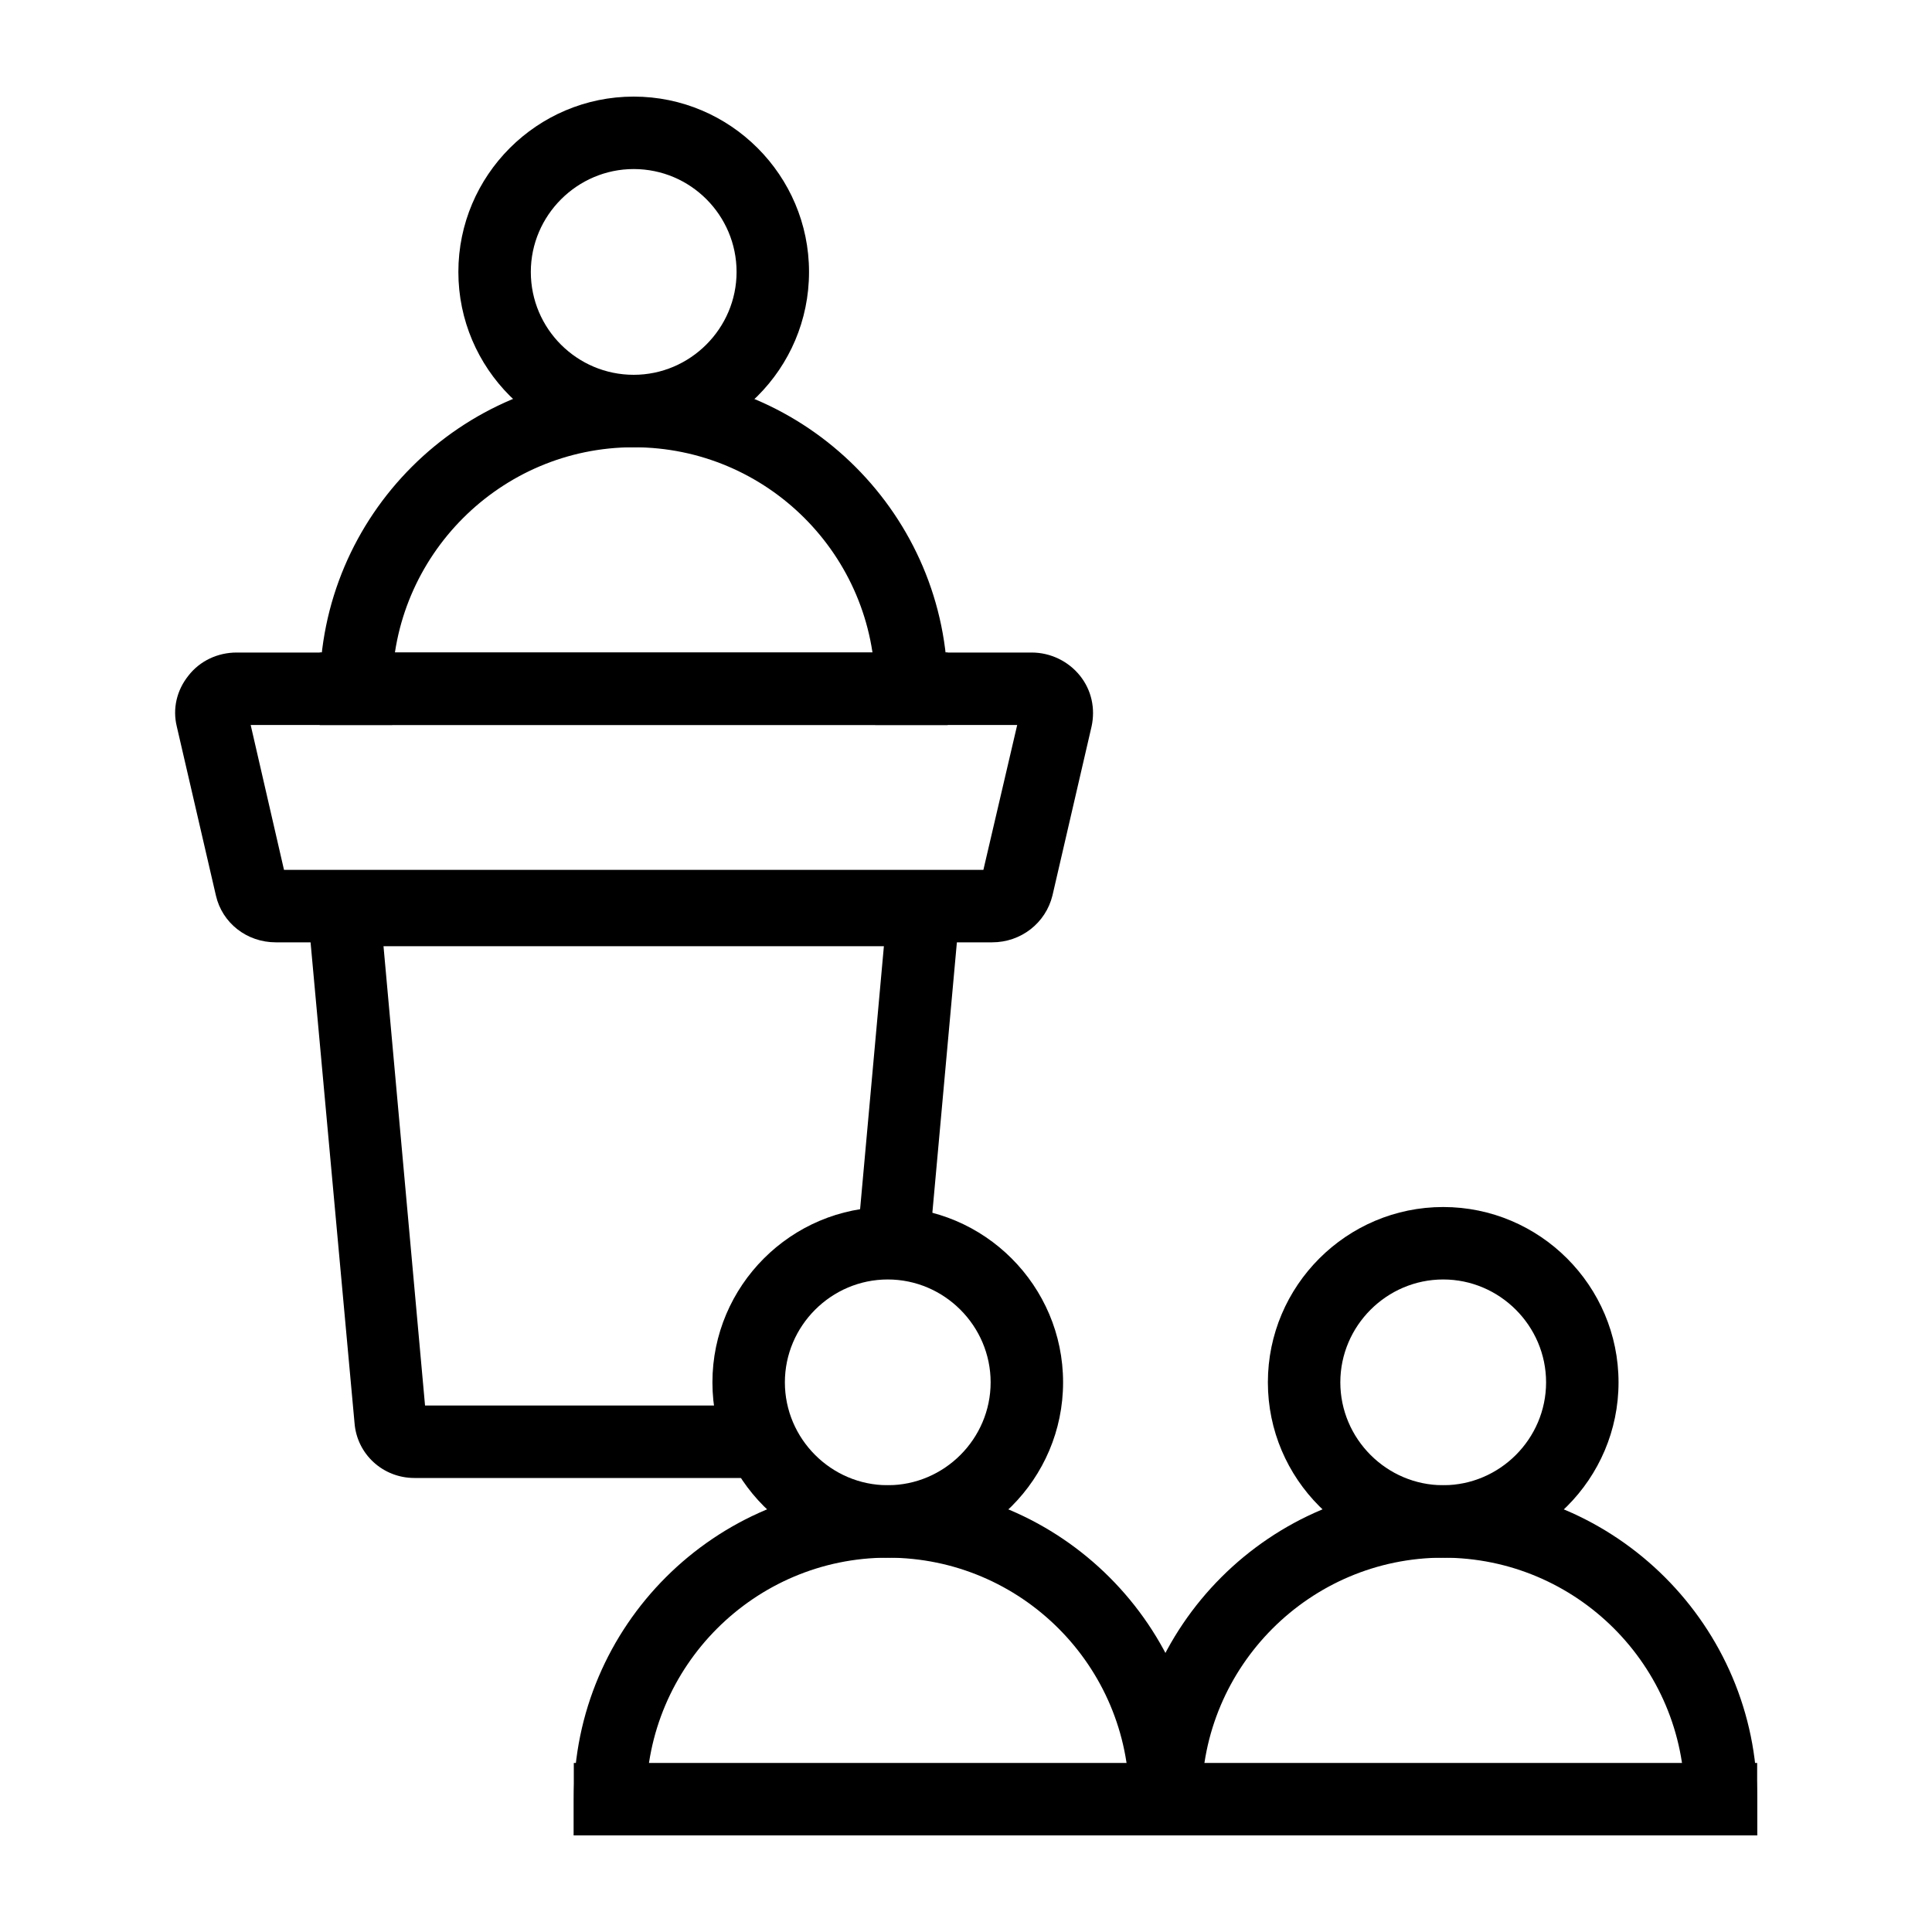
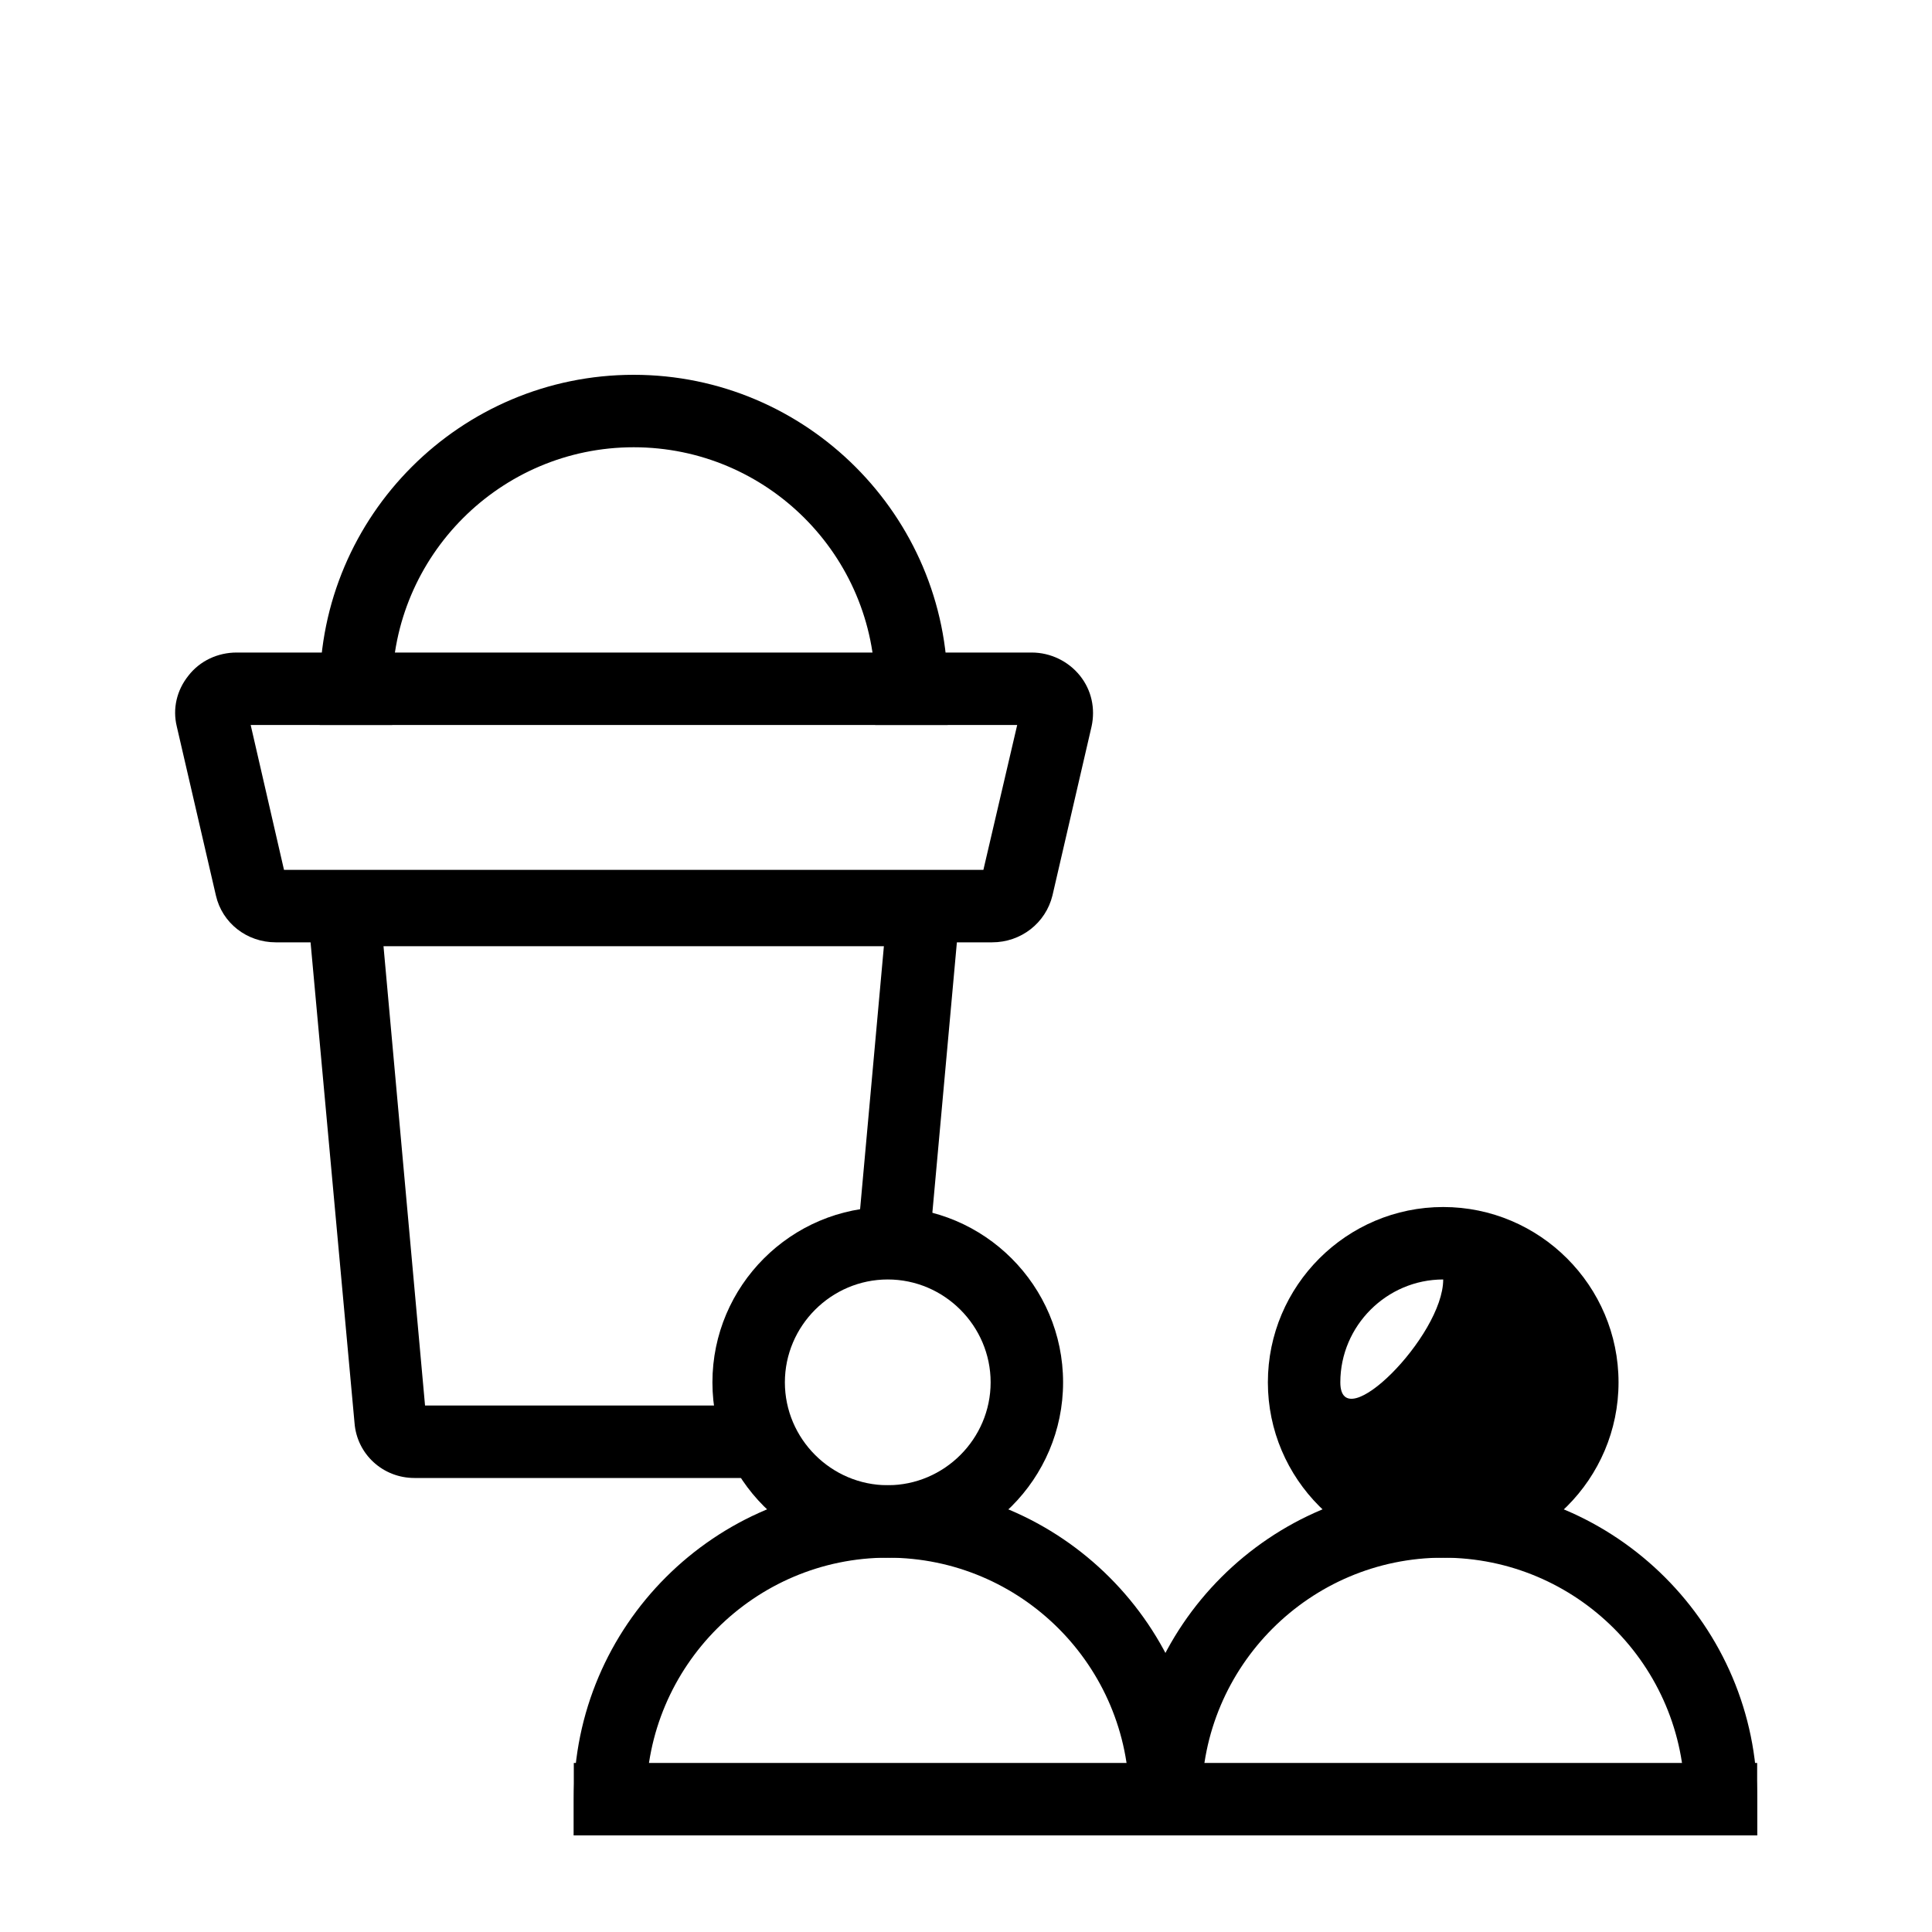
<svg xmlns="http://www.w3.org/2000/svg" version="1.1" id="Laag_1" x="0px" y="0px" viewBox="0 0 400 400" style="enable-background:new 0 0 400 400;" xml:space="preserve">
  <g>
-     <path d="M131.2,92.6c-20,0-36.3-16.3-36.3-36.3c0-20,16.3-36.3,36.3-36.3c20,0,36.3,16.3,36.3,36.3   C167.5,76.4,151.2,92.6,131.2,92.6z M131.2,35c-11.7,0-21.3,9.6-21.3,21.3c0,11.8,9.6,21.3,21.3,21.3c11.7,0,21.3-9.6,21.3-21.3   C152.5,44.6,143,35,131.2,35z" />
    <g>
      <path d="M196.2,150.1h-15v-7.5c0-27.6-22.4-50-50-50s-50,22.5-50,50v7.5h-15v-7.5c0-35.9,29.2-65,65-65s65,29.2,65,65V150.1z" />
-       <rect x="66.2" y="135.1" width="130" height="15" />
    </g>
  </g>
  <g>
    <path d="M183.8,322.5c-20,0-36.3-16.3-36.3-36.3s16.3-36.3,36.3-36.3c20,0,36.3,16.3,36.3,36.3S203.8,322.5,183.8,322.5z    M183.8,264.9c-11.7,0-21.3,9.6-21.3,21.3s9.6,21.3,21.3,21.3c11.7,0,21.3-9.6,21.3-21.3S195.5,264.9,183.8,264.9z" />
    <g>
      <path d="M248.8,380h-15v-7.5c0-27.6-22.4-50-50-50c-27.6,0-50,22.5-50,50v7.5h-15v-7.5c0-35.9,29.2-65,65-65s65,29.2,65,65V380z" />
      <rect x="118.8" y="365" width="130" height="15" />
    </g>
-     <path d="M298.8,322.5c-20,0-36.3-16.3-36.3-36.3s16.3-36.3,36.3-36.3c20,0,36.3,16.3,36.3,36.3S318.8,322.5,298.8,322.5z    M298.8,264.9c-11.7,0-21.3,9.6-21.3,21.3s9.6,21.3,21.3,21.3s21.3-9.6,21.3-21.3S310.5,264.9,298.8,264.9z" />
+     <path d="M298.8,322.5c-20,0-36.3-16.3-36.3-36.3s16.3-36.3,36.3-36.3c20,0,36.3,16.3,36.3,36.3S318.8,322.5,298.8,322.5z    M298.8,264.9c-11.7,0-21.3,9.6-21.3,21.3s21.3-9.6,21.3-21.3S310.5,264.9,298.8,264.9z" />
    <g>
      <path d="M363.8,380h-15v-7.5c0-27.6-22.4-50-50-50s-50,22.5-50,50v7.5h-15v-7.5c0-35.9,29.2-65,65-65s65,29.2,65,65V380z" />
      <rect x="233.8" y="365" width="130" height="15" />
    </g>
  </g>
  <g>
    <path d="M205.4,195.1H57.1c-6,0-11.1-4-12.4-9.7l-8.1-35c-0.9-3.7,0-7.5,2.4-10.5c2.4-3.1,6.1-4.8,10-4.8h164.6   c3.9,0,7.6,1.8,10,4.8c2.4,3,3.2,6.8,2.4,10.5l-8.1,35C216.5,191.1,211.4,195.1,205.4,195.1z M58.8,180.1h144.8l7-30H51.9   L58.8,180.1z" />
    <path d="M157.7,306H85.8c-6.5,0-11.9-4.9-12.4-11.4L63,180.9h136.4l-7,77.2l-14.9-1.4l5.5-60.8H79.4l8.6,95.1h69.6V306z" />
  </g>
</svg>